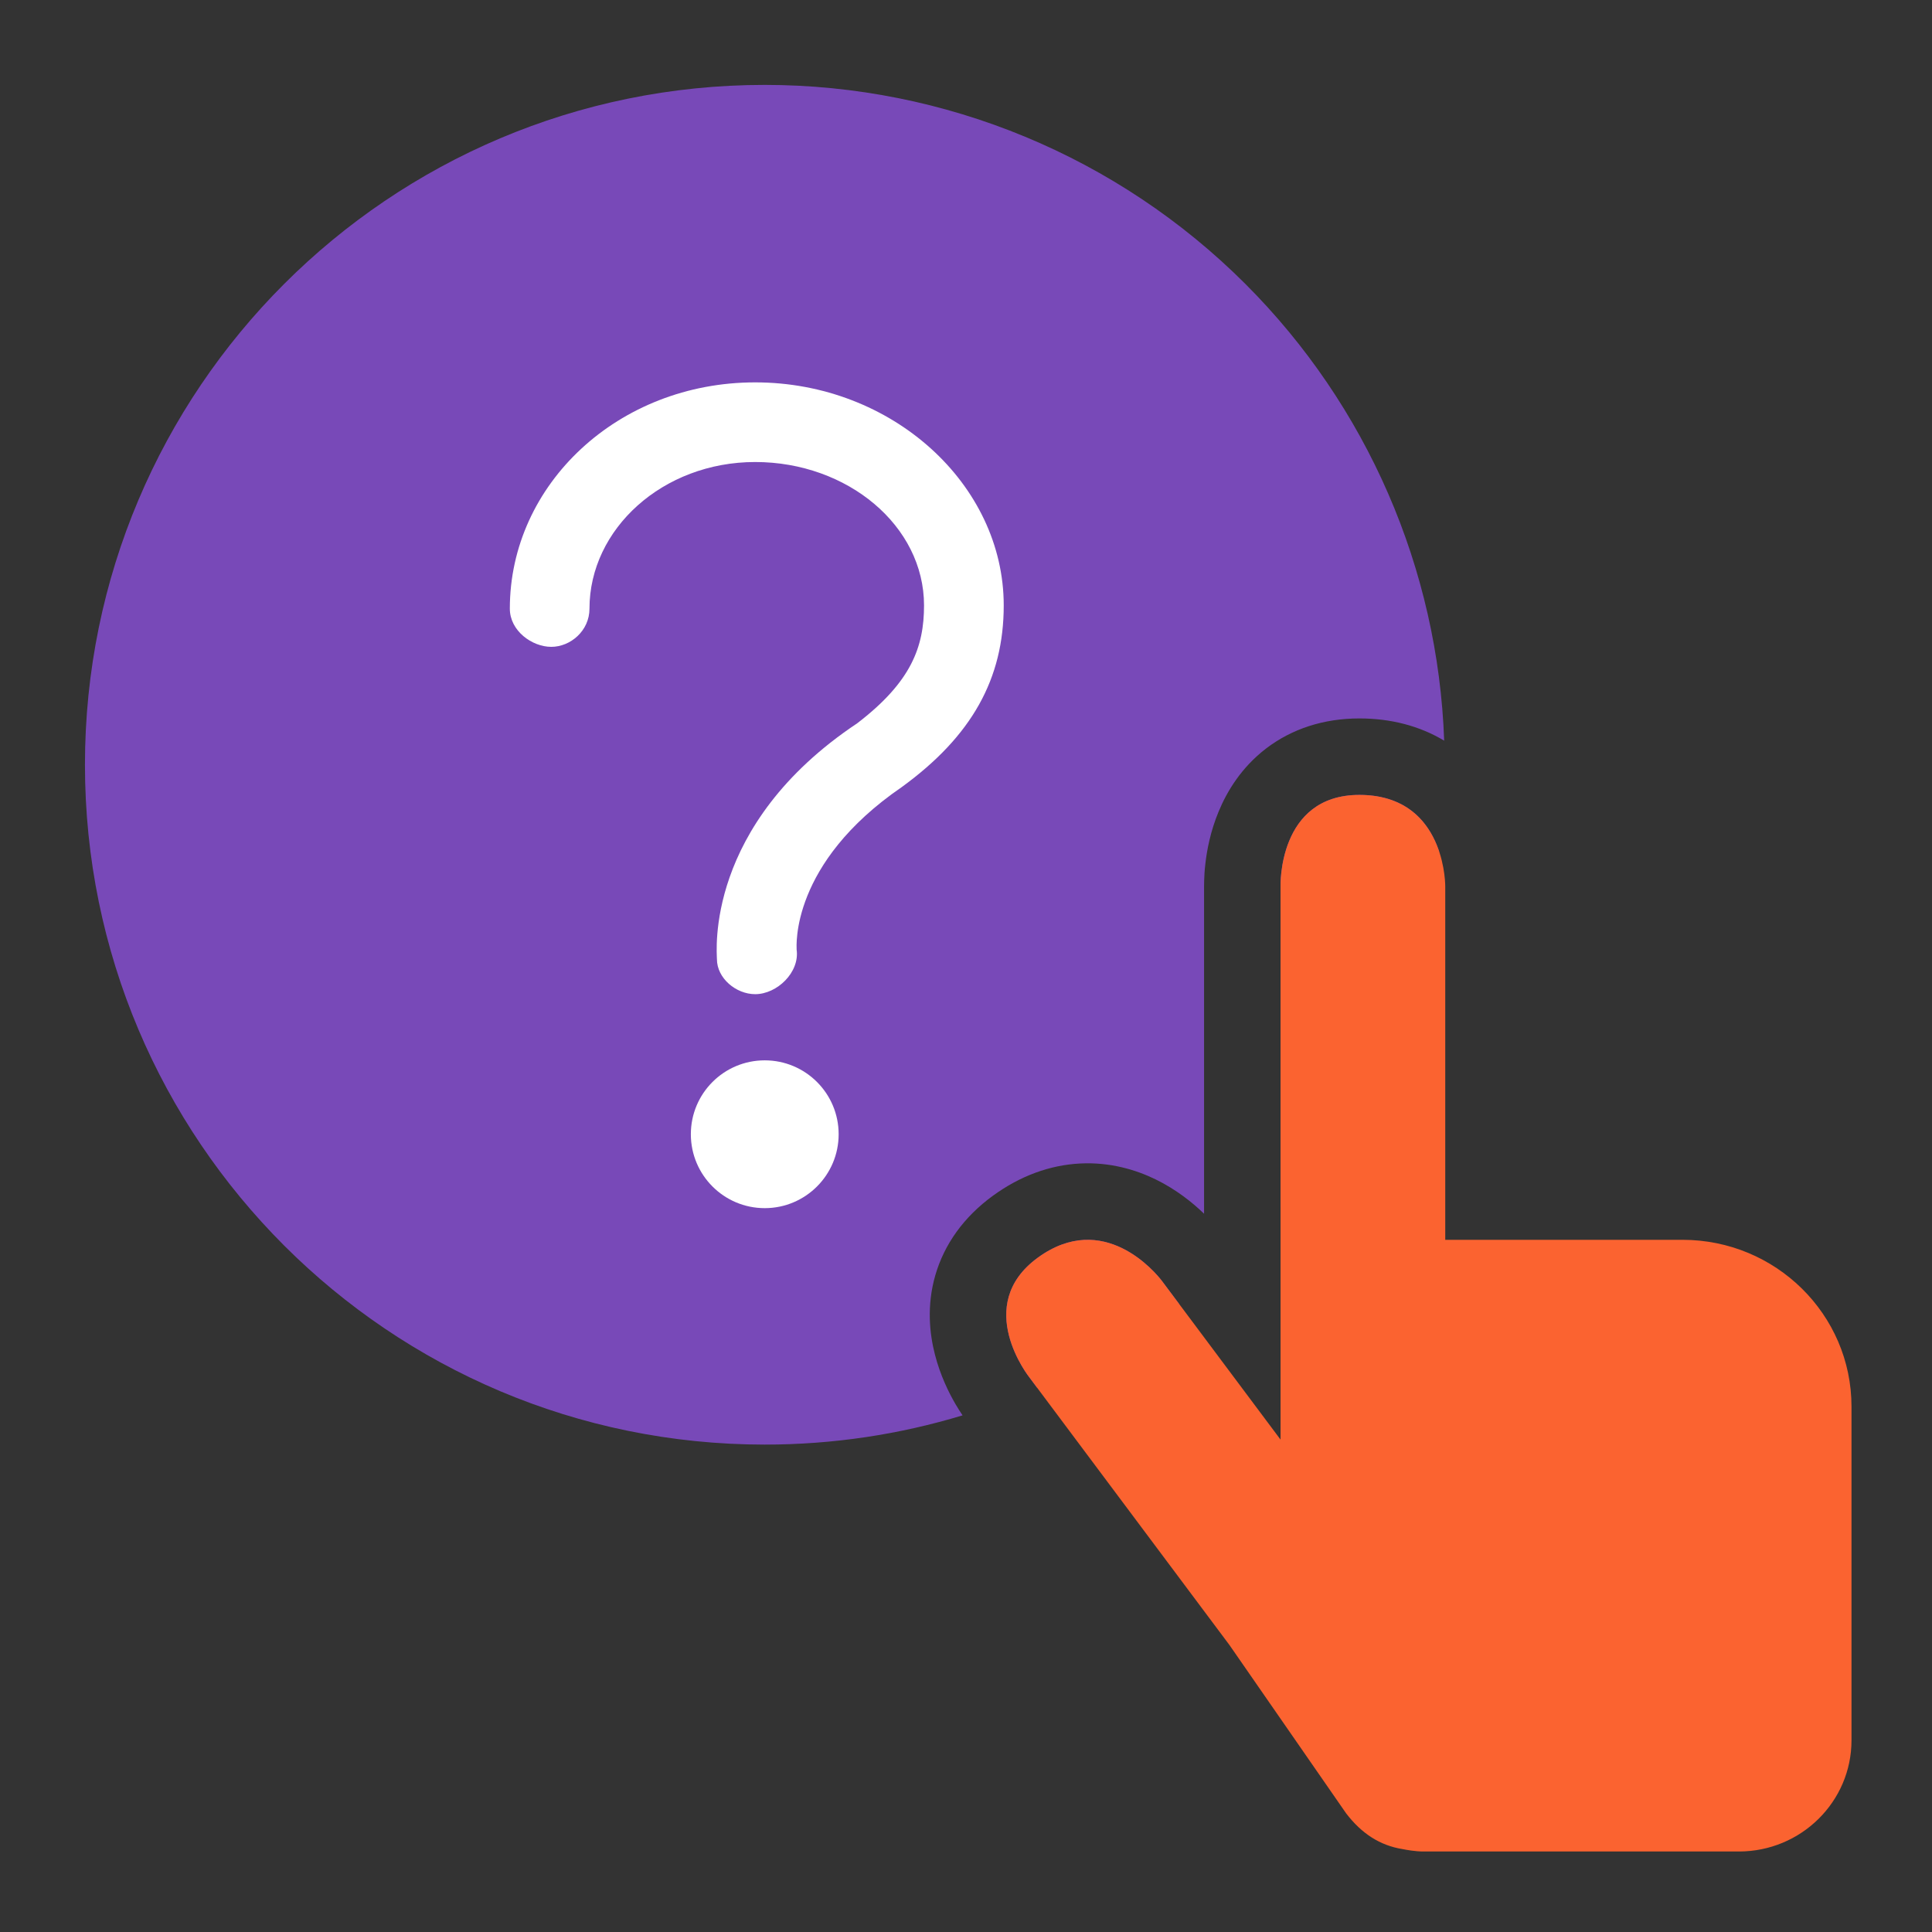
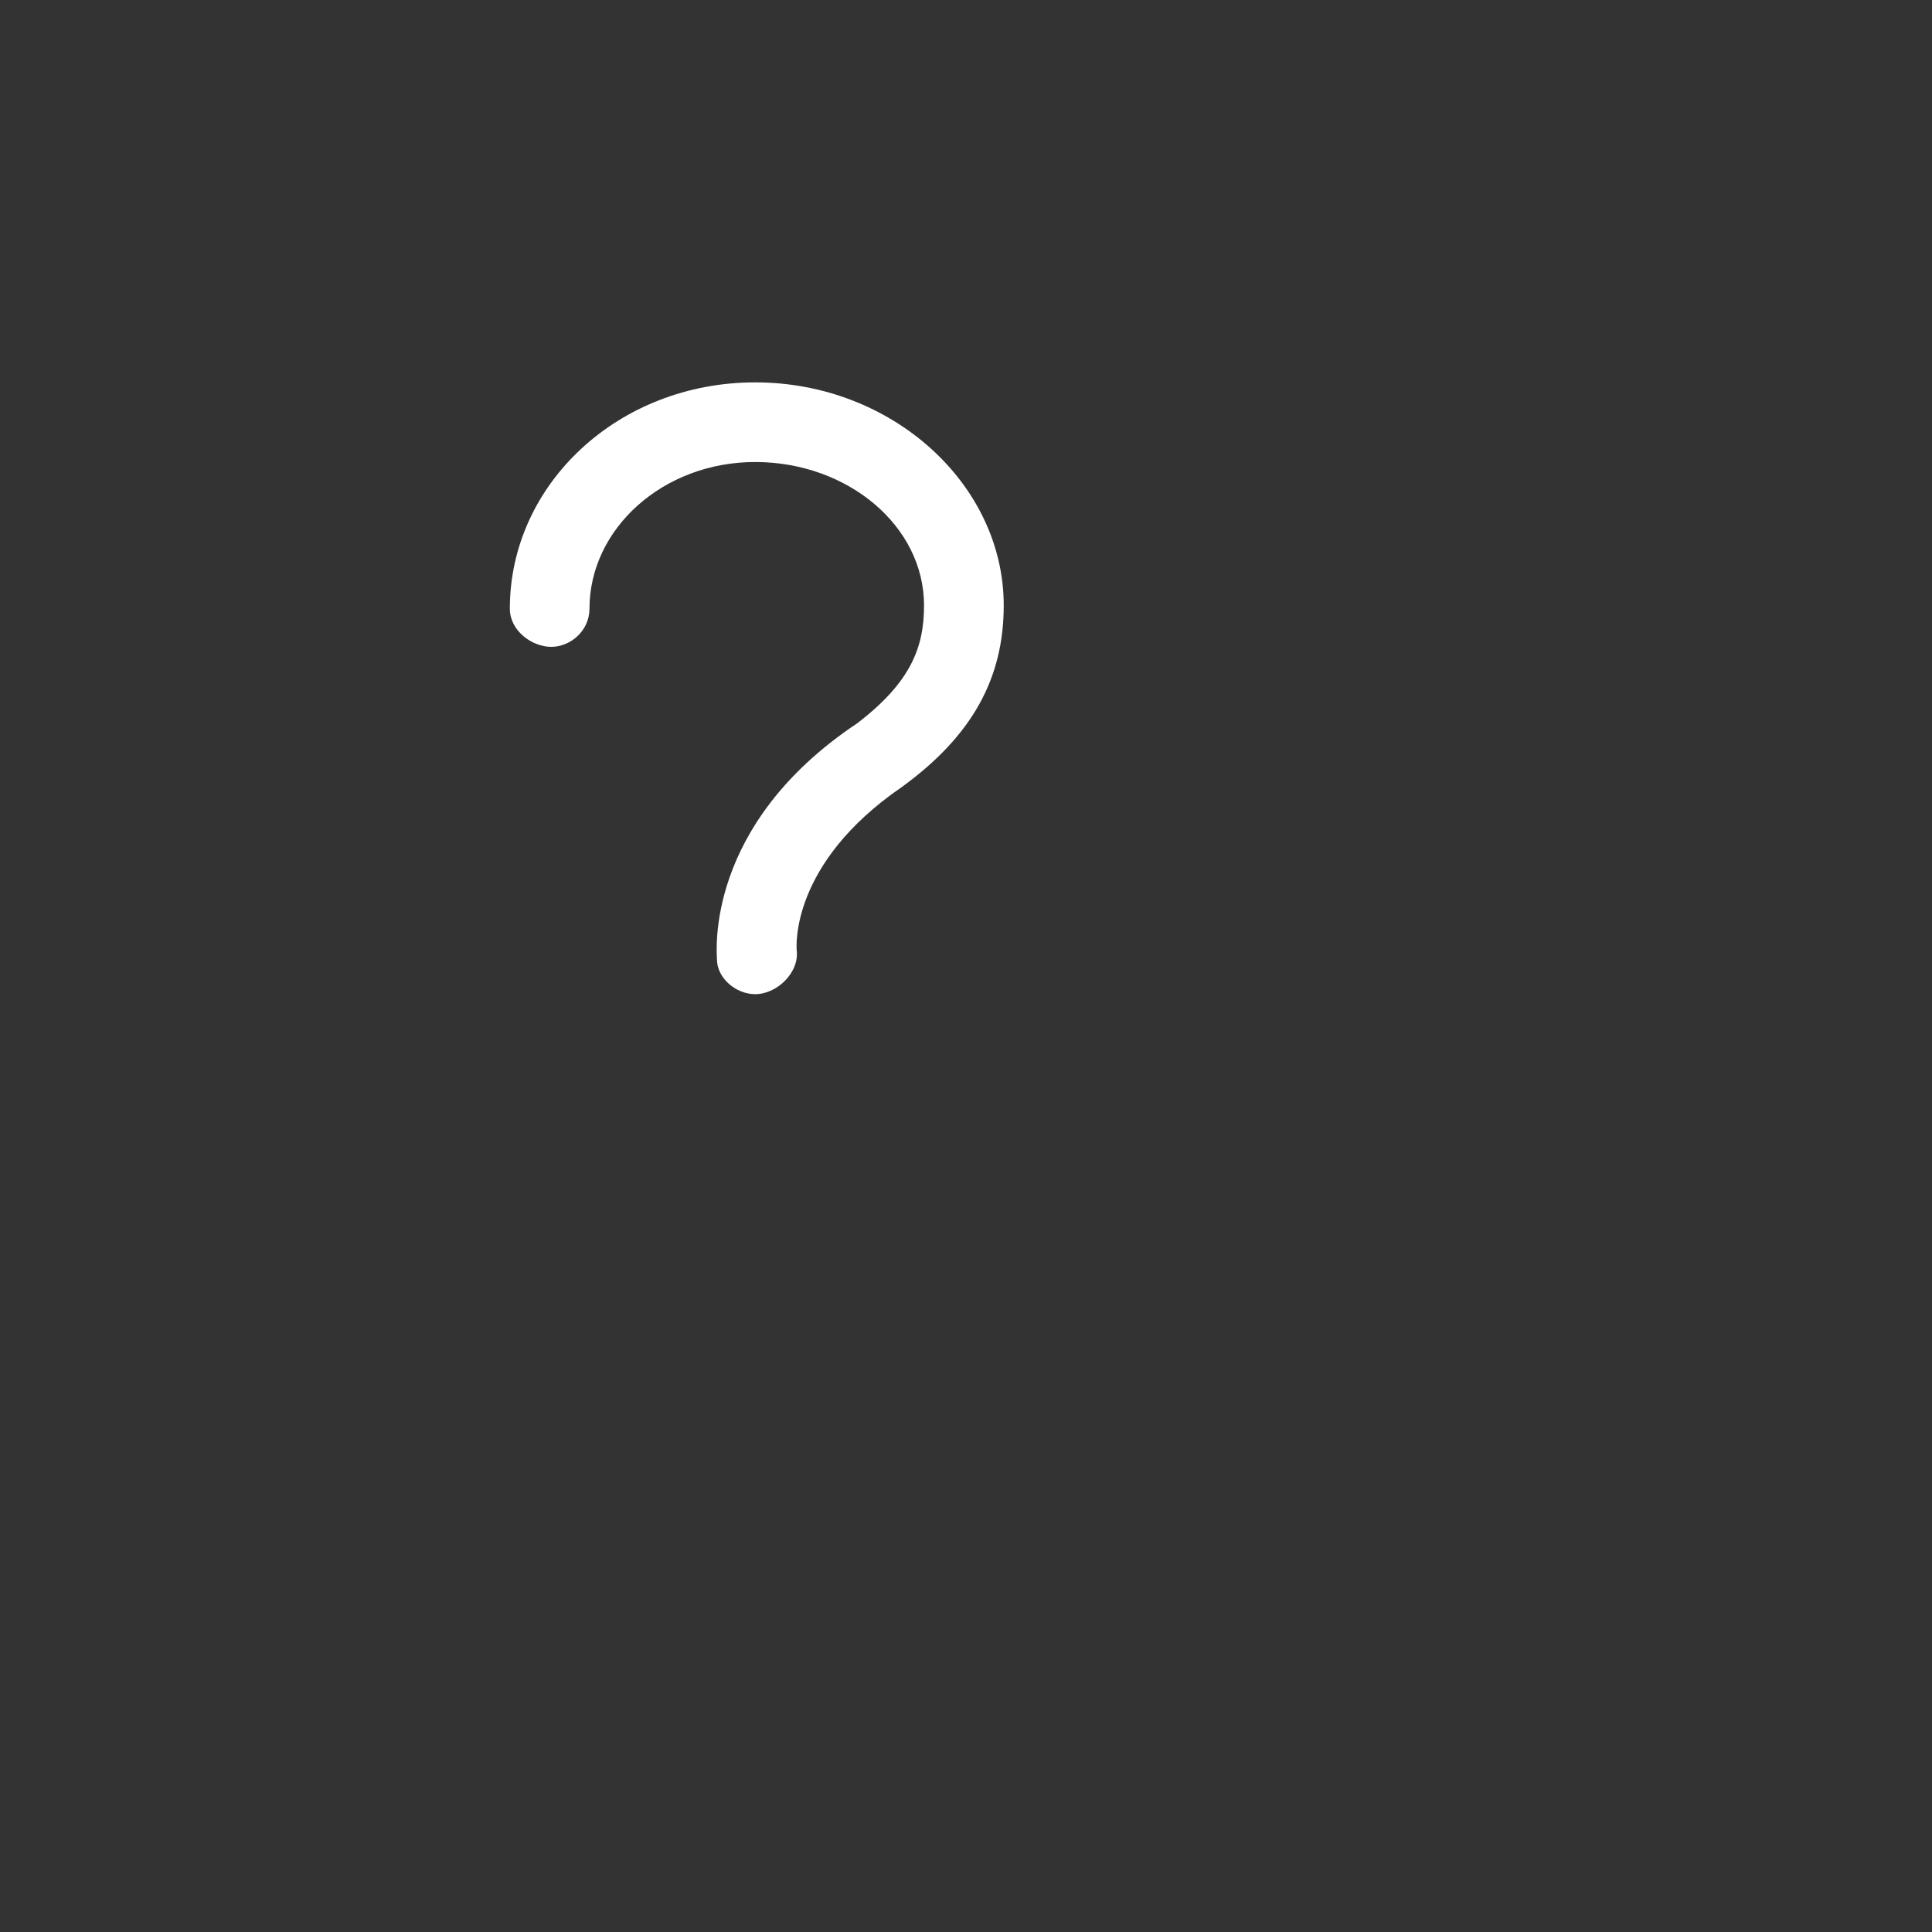
<svg xmlns="http://www.w3.org/2000/svg" width="36" height="36" viewBox="0 0 36 36" fill="none">
  <rect x="0" y="0" width="36" height="36" fill="#333333" stroke="none" />
-   <path fill-rule="evenodd" clip-rule="evenodd" d="M26.91 13.801C26.453 13.527 25.918 13.387 25.33 13.387C24.665 13.387 24.071 13.581 23.592 13.947C23.13 14.301 22.863 14.746 22.708 15.121C22.553 15.493 22.489 15.845 22.461 16.088C22.446 16.213 22.44 16.321 22.438 16.401C22.436 16.442 22.436 16.477 22.436 16.504L22.436 16.533V22.616C22.22 22.407 21.917 22.164 21.535 21.977C21.164 21.796 20.684 21.652 20.128 21.68C19.56 21.709 19.008 21.912 18.5 22.282C17.961 22.675 17.595 23.183 17.427 23.767C17.266 24.329 17.32 24.848 17.421 25.24C17.521 25.63 17.68 25.95 17.803 26.162C17.851 26.244 17.897 26.315 17.936 26.373C16.77 26.727 15.532 26.918 14.25 26.918C7.254 26.918 1.583 21.246 1.583 14.25C1.583 7.254 7.254 1.582 14.25 1.582C17.61 1.582 20.832 2.917 23.208 5.293C25.477 7.562 26.797 10.604 26.91 13.801ZM26.816 15.864C26.654 15.38 26.264 14.812 25.33 14.812C23.806 14.812 23.861 16.519 23.861 16.519V22.503C25.436 20.67 26.496 18.383 26.816 15.864ZM21.97 24.295C21.16 24.918 20.274 25.445 19.326 25.86L19.183 25.668C19.183 25.668 18.112 24.327 19.339 23.434C20.563 22.543 21.532 23.71 21.653 23.871L21.97 24.295Z" fill="#7849B8" />
  <path d="M14.072 18.525C13.715 18.525 13.359 18.228 13.359 17.872C13.359 17.753 13.122 15.378 15.972 13.478C16.981 12.706 17.218 12.053 17.218 11.281C17.218 9.797 15.793 8.609 14.072 8.609C12.35 8.609 10.984 9.856 10.984 11.341C10.984 11.756 10.628 12.053 10.272 12.053C9.915 12.053 9.5 11.756 9.5 11.341C9.5 9.025 11.518 7.125 14.072 7.125C16.625 7.125 18.703 9.025 18.703 11.281C18.703 12.647 18.109 13.716 16.803 14.666C14.725 16.091 14.844 17.634 14.844 17.694C14.904 18.118 14.479 18.525 14.072 18.525Z" fill="white" />
-   <path d="M14.25 22.512C15.01 22.512 15.627 21.895 15.627 21.135C15.627 20.374 15.01 19.758 14.25 19.758C13.489 19.758 12.873 20.374 12.873 21.135C12.873 21.895 13.489 22.512 14.25 22.512Z" fill="white" />
-   <path d="M26.93 23.102V16.519C26.93 16.32 26.852 14.812 25.33 14.812C23.806 14.812 23.861 16.519 23.861 16.519V26.825L21.653 23.871C21.532 23.71 20.563 22.543 19.339 23.434C18.112 24.327 19.183 25.668 19.183 25.668L22.908 30.651L25.083 33.789C25.372 34.167 25.716 34.388 26.133 34.455C26.2 34.468 26.366 34.5 26.522 34.5H32.4C33.56 34.5 34.5 33.572 34.5 32.428V26.21C34.5 24.494 33.09 23.102 31.35 23.102H26.93Z" fill="#FB6330" />
</svg>